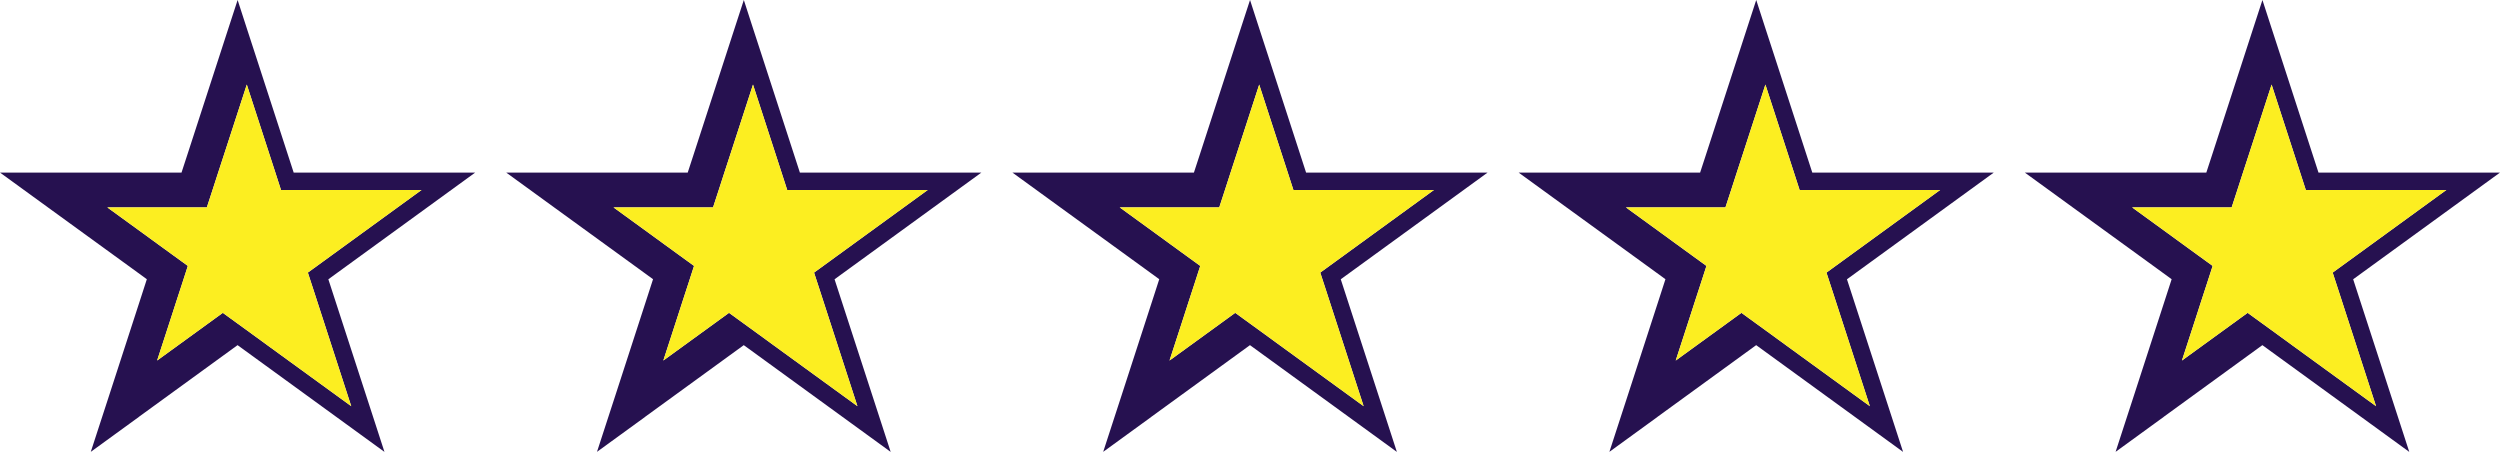
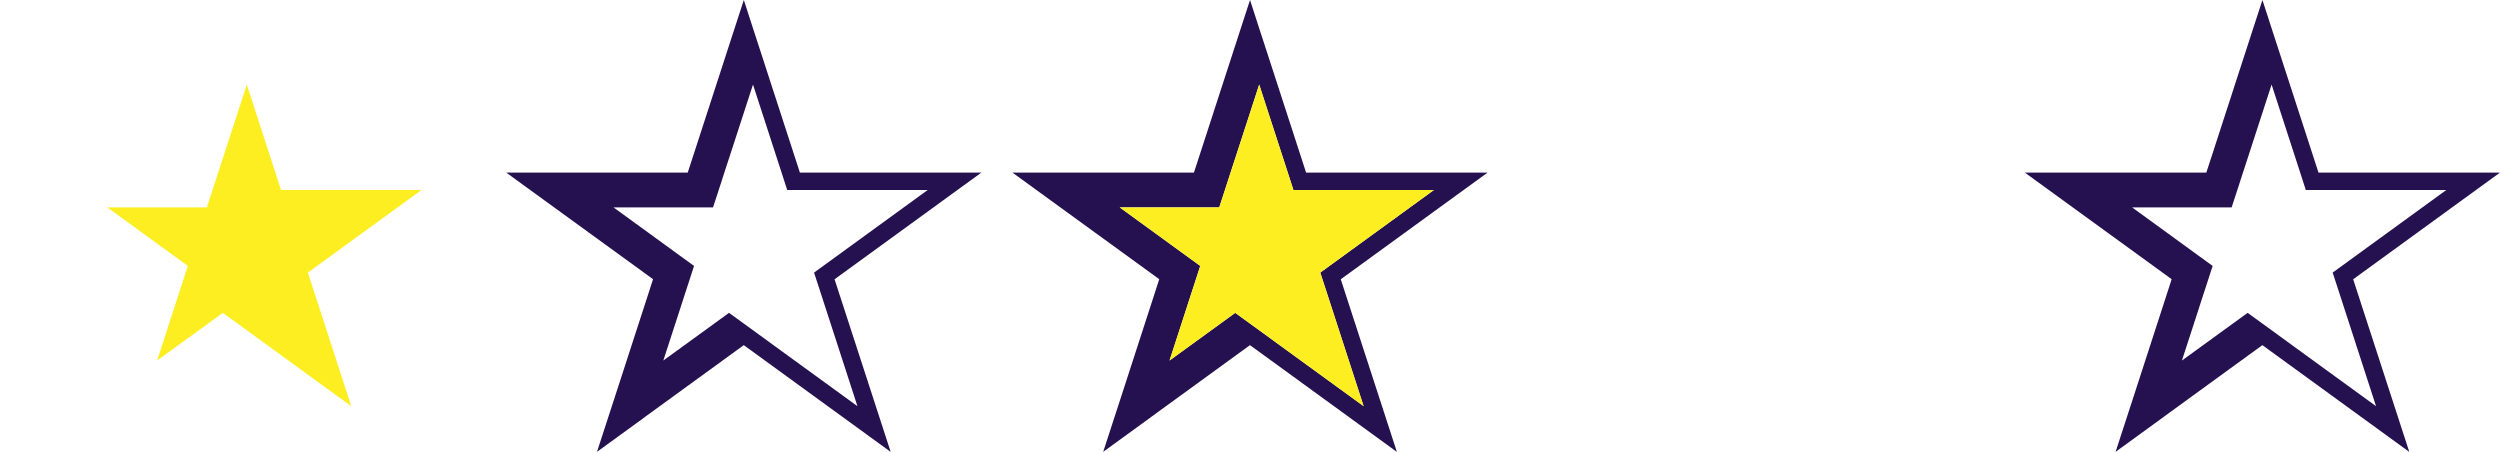
<svg xmlns="http://www.w3.org/2000/svg" id="Layer_1" viewBox="0 0 6253.574 1130.394">
  <g>
-     <path d="M1188.657,431.671h-454.047l-94.442-290.735-22.956-70.468L594.4,0l-22.956,70.468-103.159,317.615-14.239,43.588H0l120.014,87.177,210.387,152.705,36.904,26.88-14.093,43.589-80.203,247.146-22.956,70.469-22.958,70.613,120.014-87.177v-.145l247.147-179.584,37.196,27.025,270.103,196.293,60.152,43.734-22.958-70.758-117.398-361.058,307.299-223.318,60.007-43.589ZM807.112,654.989l-37.049,26.88,14.239,43.588,94.296,290.59-210.096-152.705-37.051-27.025-37.051-26.88-37.051-26.879-37.195,27.025-127.133,92.263,34.435-105.921,14.093-43.589,14.239-43.588,14.093-43.589-37.049-26.879-37.195-27.025-36.905-26.88-90.228-65.528h248.888l14.239-43.589,14.095-43.589,14.239-43.588,57.392-176.533,71.484,220.121,14.093,43.589h351.469l-247.292,179.73Z" style="fill: #261150;" />
    <polygon points="784.302 725.457 878.598 1016.047 668.502 863.342 631.451 836.317 594.4 809.437 557.349 782.558 520.155 809.583 393.022 901.845 427.456 795.925 441.55 752.336 455.788 708.748 469.881 665.159 432.832 638.28 395.638 611.256 358.732 584.376 268.505 518.847 517.393 518.847 531.632 475.259 545.727 431.671 559.965 388.082 617.358 211.549 688.842 431.671 702.935 475.259 1054.404 475.259 807.112 654.989 770.063 681.869 784.302 725.457" style="fill: #fcee21;" />
  </g>
  <g>
    <path d="M2454.886,431.671h-454.046l-94.442-290.735-22.956-70.468L1860.63,0l-22.956,70.468-103.159,317.615-14.239,43.588h-454.047l120.014,87.177,210.387,152.705,36.904,26.88-14.093,43.589-80.203,247.146-22.956,70.469-22.958,70.613,120.014-87.177v-.145l247.147-179.584,37.196,27.025,270.103,196.293,60.152,43.734-22.958-70.758-117.398-361.058,307.299-223.318,60.007-43.589ZM2073.342,654.989l-37.049,26.88,14.239,43.588,94.296,290.59-210.096-152.705-37.051-27.025-37.051-26.88-37.051-26.879-37.194,27.025-127.133,92.263,34.435-105.921,14.093-43.589,14.239-43.588,14.093-43.589-37.049-26.879-37.195-27.025-36.905-26.88-90.228-65.528h248.888l14.239-43.589,14.095-43.589,14.239-43.588,57.393-176.533,71.484,220.121,14.093,43.589h351.469l-247.292,179.73Z" style="fill: #261150;" />
-     <polygon points="2050.531 725.457 2144.827 1016.047 1934.731 863.342 1897.681 836.317 1860.63 809.437 1823.579 782.558 1786.384 809.583 1659.251 901.845 1693.686 795.925 1707.779 752.336 1722.018 708.748 1736.111 665.159 1699.062 638.28 1661.867 611.256 1624.962 584.376 1534.734 518.847 1783.623 518.847 1797.861 475.259 1811.956 431.671 1826.195 388.082 1883.587 211.549 1955.071 431.671 1969.164 475.259 2320.634 475.259 2073.342 654.989 2036.292 681.869 2050.531 725.457" style="fill: #fcee21;" />
  </g>
  <g>
    <path d="M3721.116,431.671h-454.046l-94.442-290.735-22.956-70.468-22.812-70.468-22.956,70.468-103.159,317.615-14.239,43.588h-454.046l120.014,87.177,210.387,152.705,36.904,26.88-14.093,43.589-80.203,247.146-22.956,70.469-22.958,70.613,120.014-87.177v-.145l247.147-179.584,37.196,27.025,270.103,196.293,60.152,43.734-22.958-70.758-117.398-361.058,307.299-223.318,60.007-43.589ZM3339.571,654.989l-37.049,26.88,14.239,43.588,94.296,290.59-210.096-152.705-37.051-27.025-37.051-26.88-37.051-26.879-37.194,27.025-127.133,92.263,34.435-105.921,14.093-43.589,14.239-43.588,14.093-43.589-37.049-26.879-37.195-27.025-36.905-26.88-90.228-65.528h248.888l14.239-43.589,14.095-43.589,14.239-43.588,57.393-176.533,71.484,220.121,14.093,43.589h351.469l-247.292,179.73Z" style="fill: #261150;" />
    <polygon points="3316.76 725.457 3411.057 1016.047 3200.961 863.342 3163.91 836.317 3126.859 809.437 3089.808 782.558 3052.614 809.583 2925.481 901.845 2959.915 795.925 2974.009 752.336 2988.247 708.748 3002.34 665.159 2965.291 638.28 2928.097 611.256 2891.191 584.376 2800.964 518.847 3049.852 518.847 3064.091 475.259 3078.186 431.671 3092.424 388.082 3149.817 211.549 3221.301 431.671 3235.394 475.259 3586.863 475.259 3339.571 654.989 3302.522 681.869 3316.76 725.457" style="fill: #fcee21;" />
  </g>
  <g>
-     <path d="M4987.345,431.671h-454.047l-94.442-290.735-22.956-70.468-22.812-70.468-22.956,70.468-103.159,317.615-14.239,43.588h-454.046l120.014,87.177,210.387,152.705,36.904,26.88-14.093,43.589-80.203,247.146-22.956,70.469-22.958,70.613,120.014-87.177v-.145l247.147-179.584,37.196,27.025,270.103,196.293,60.152,43.734-22.958-70.758-117.398-361.058,307.299-223.318,60.007-43.589ZM4605.8,654.989l-37.049,26.88,14.239,43.588,94.296,290.59-210.096-152.705-37.051-27.025-37.051-26.88-37.051-26.879-37.195,27.025-127.133,92.263,34.435-105.921,14.093-43.589,14.239-43.588,14.093-43.589-37.049-26.879-37.195-27.025-36.906-26.88-90.228-65.528h248.888l14.239-43.589,14.095-43.589,14.239-43.588,57.392-176.533,71.484,220.121,14.093,43.589h351.469l-247.292,179.73Z" style="fill: #261150;" />
-     <polygon points="4582.99 725.457 4677.286 1016.047 4467.19 863.342 4430.139 836.317 4393.089 809.437 4356.038 782.558 4318.843 809.583 4191.71 901.845 4226.145 795.925 4240.238 752.336 4254.477 708.748 4268.57 665.159 4231.521 638.28 4194.326 611.256 4157.421 584.376 4067.193 518.847 4316.082 518.847 4330.32 475.259 4344.415 431.671 4358.654 388.082 4416.046 211.549 4487.53 431.671 4501.623 475.259 4853.093 475.259 4605.8 654.989 4568.751 681.869 4582.99 725.457" style="fill: #fcee21;" />
-   </g>
+     </g>
  <g>
    <path d="M6253.574,431.671h-454.046l-94.442-290.735-22.956-70.468-22.812-70.468-22.956,70.468-103.159,317.615-14.239,43.588h-454.046l120.014,87.177,210.387,152.705,36.904,26.88-14.093,43.589-80.203,247.146-22.956,70.469-22.958,70.613,120.014-87.177v-.145l247.147-179.584,37.196,27.025,270.103,196.293,60.152,43.734-22.958-70.758-117.398-361.058,307.299-223.318,60.007-43.589ZM5872.03,654.989l-37.049,26.88,14.239,43.588,94.296,290.59-210.096-152.705-37.051-27.025-37.051-26.88-37.051-26.879-37.195,27.025-127.133,92.263,34.435-105.921,14.093-43.589,14.239-43.588,14.093-43.589-37.049-26.879-37.194-27.025-36.906-26.88-90.228-65.528h248.888l14.239-43.589,14.095-43.589,14.239-43.588,57.392-176.533,71.484,220.121,14.093,43.589h351.469l-247.292,179.73Z" style="fill: #261150;" />
-     <polygon points="5849.219 725.457 5943.516 1016.047 5733.42 863.342 5696.369 836.317 5659.318 809.437 5622.267 782.558 5585.073 809.583 5457.94 901.845 5492.374 795.925 5506.468 752.336 5520.706 708.748 5534.799 665.159 5497.75 638.28 5460.556 611.256 5423.65 584.376 5333.423 518.847 5582.311 518.847 5596.55 475.259 5610.645 431.671 5624.883 388.082 5682.276 211.549 5753.76 431.671 5767.853 475.259 6119.322 475.259 5872.03 654.989 5834.981 681.869 5849.219 725.457" style="fill: #fcee21;" />
  </g>
</svg>